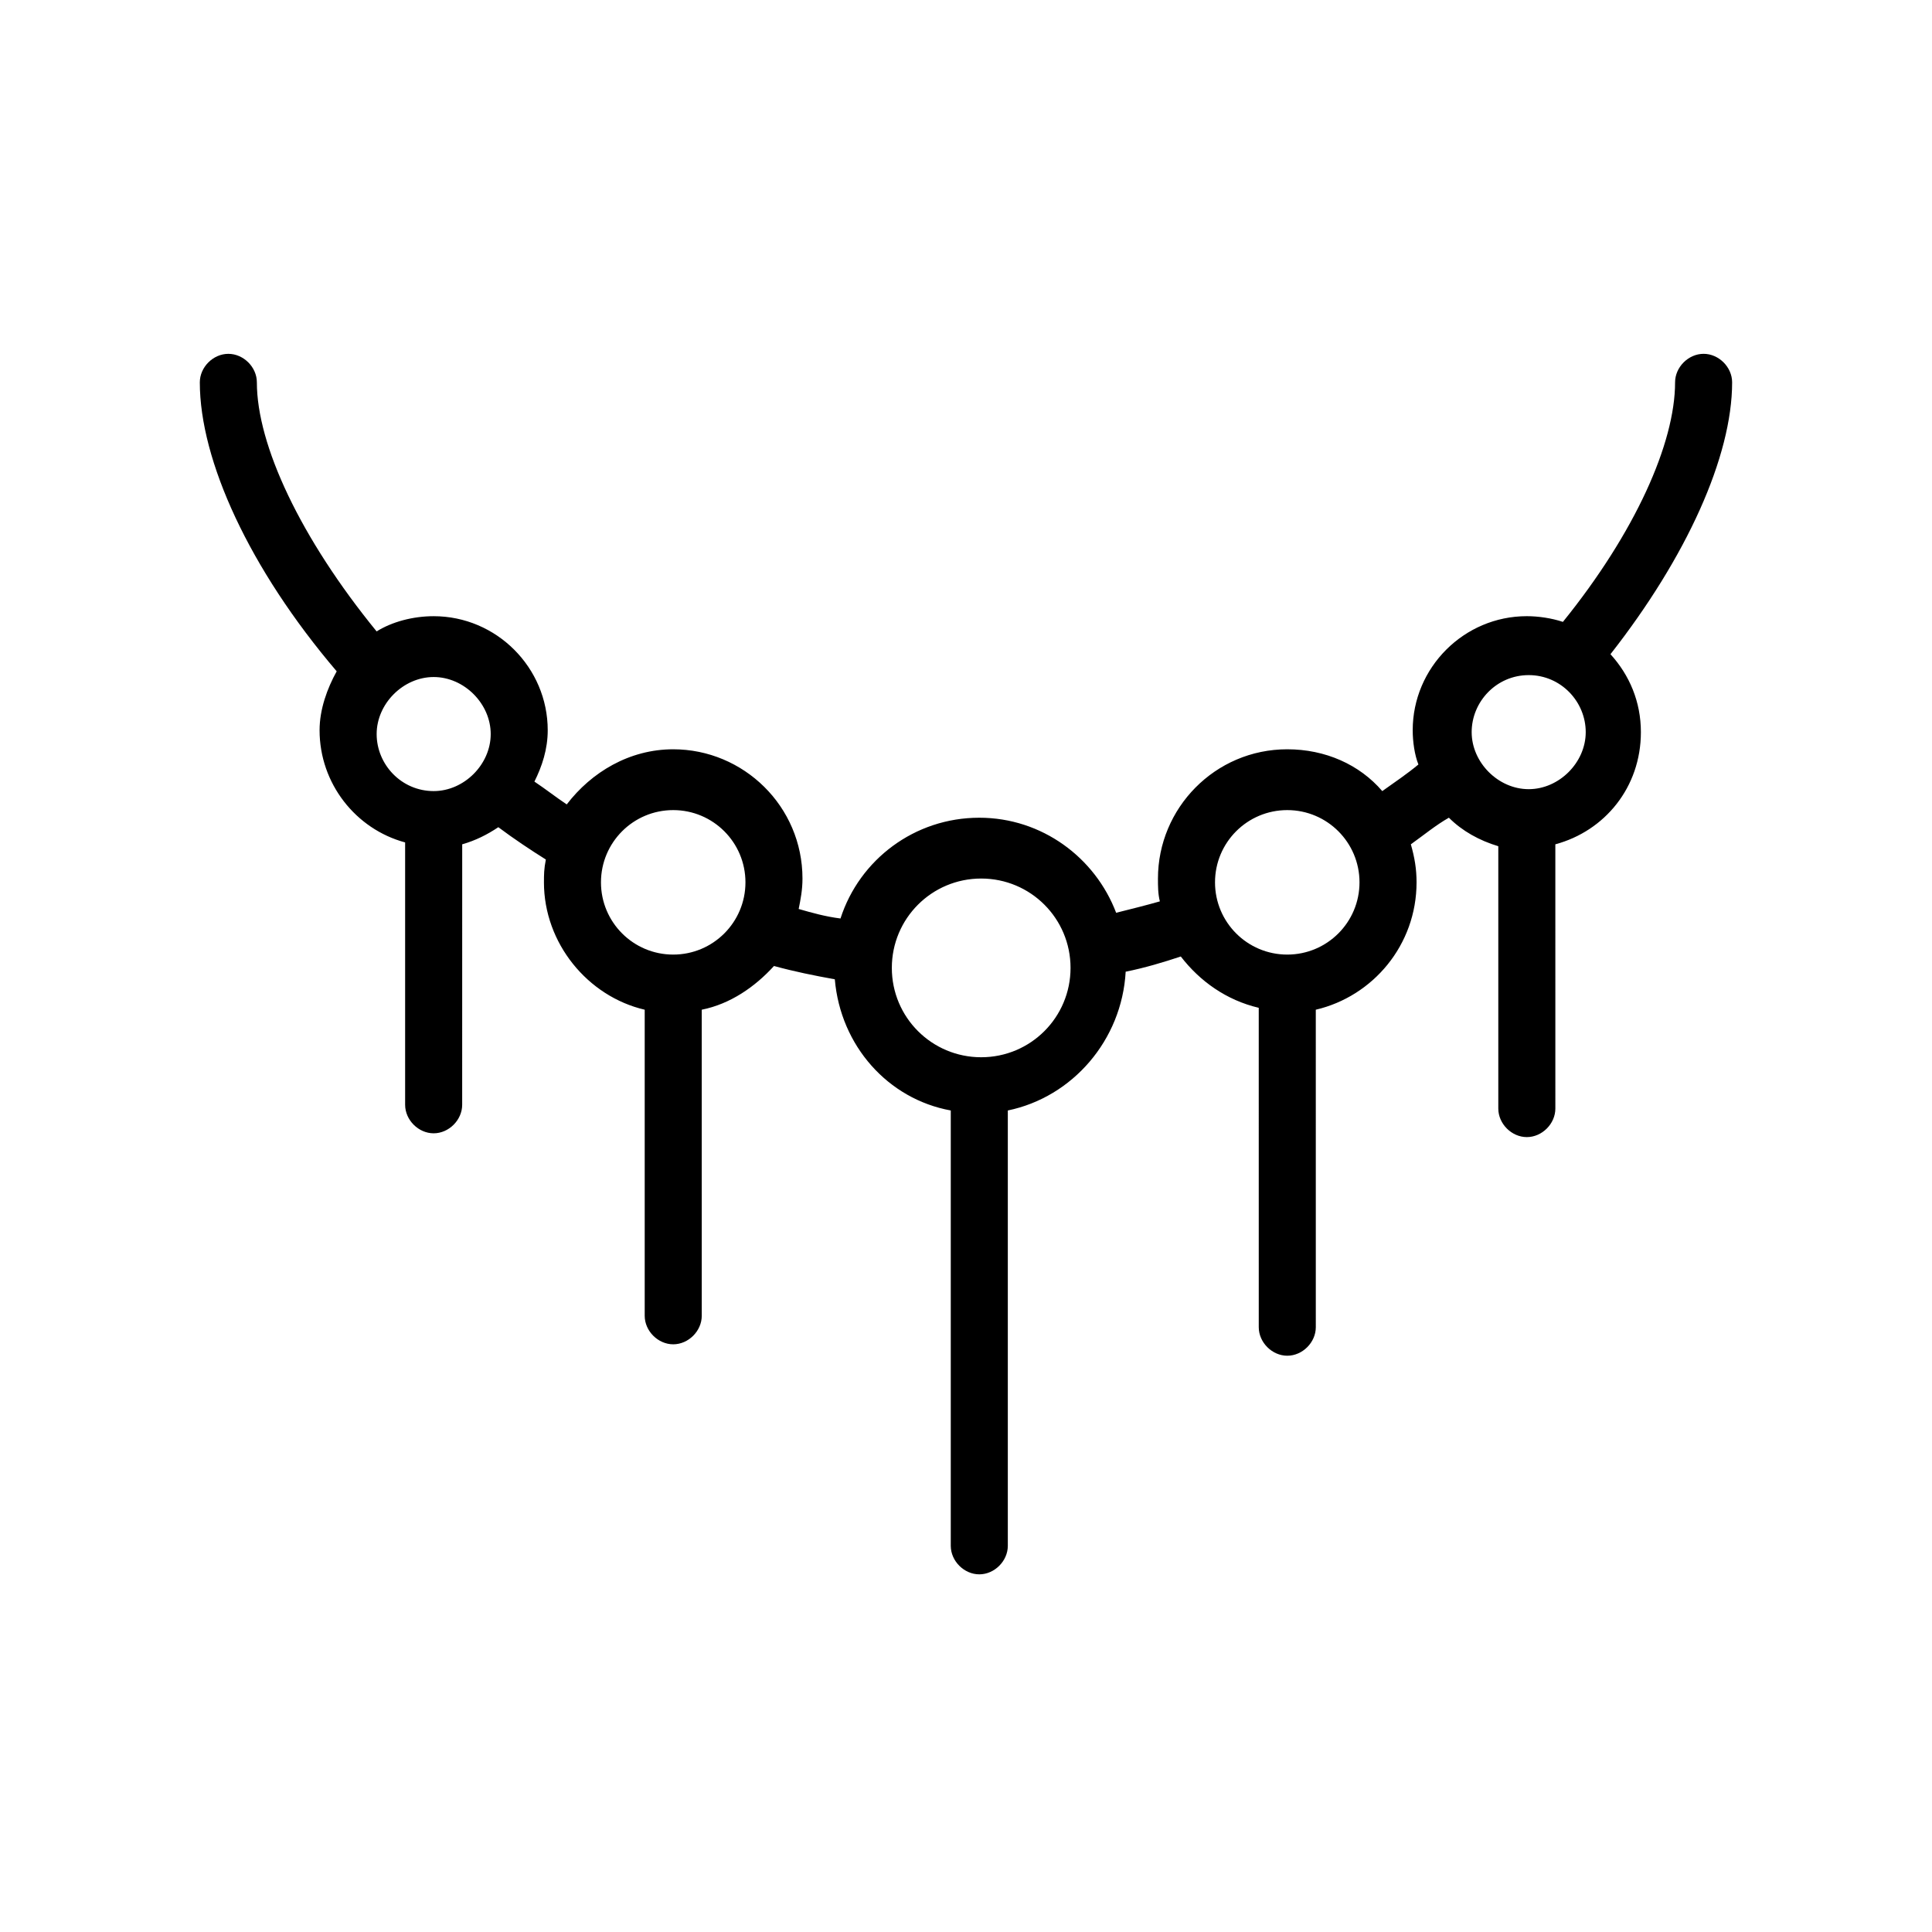
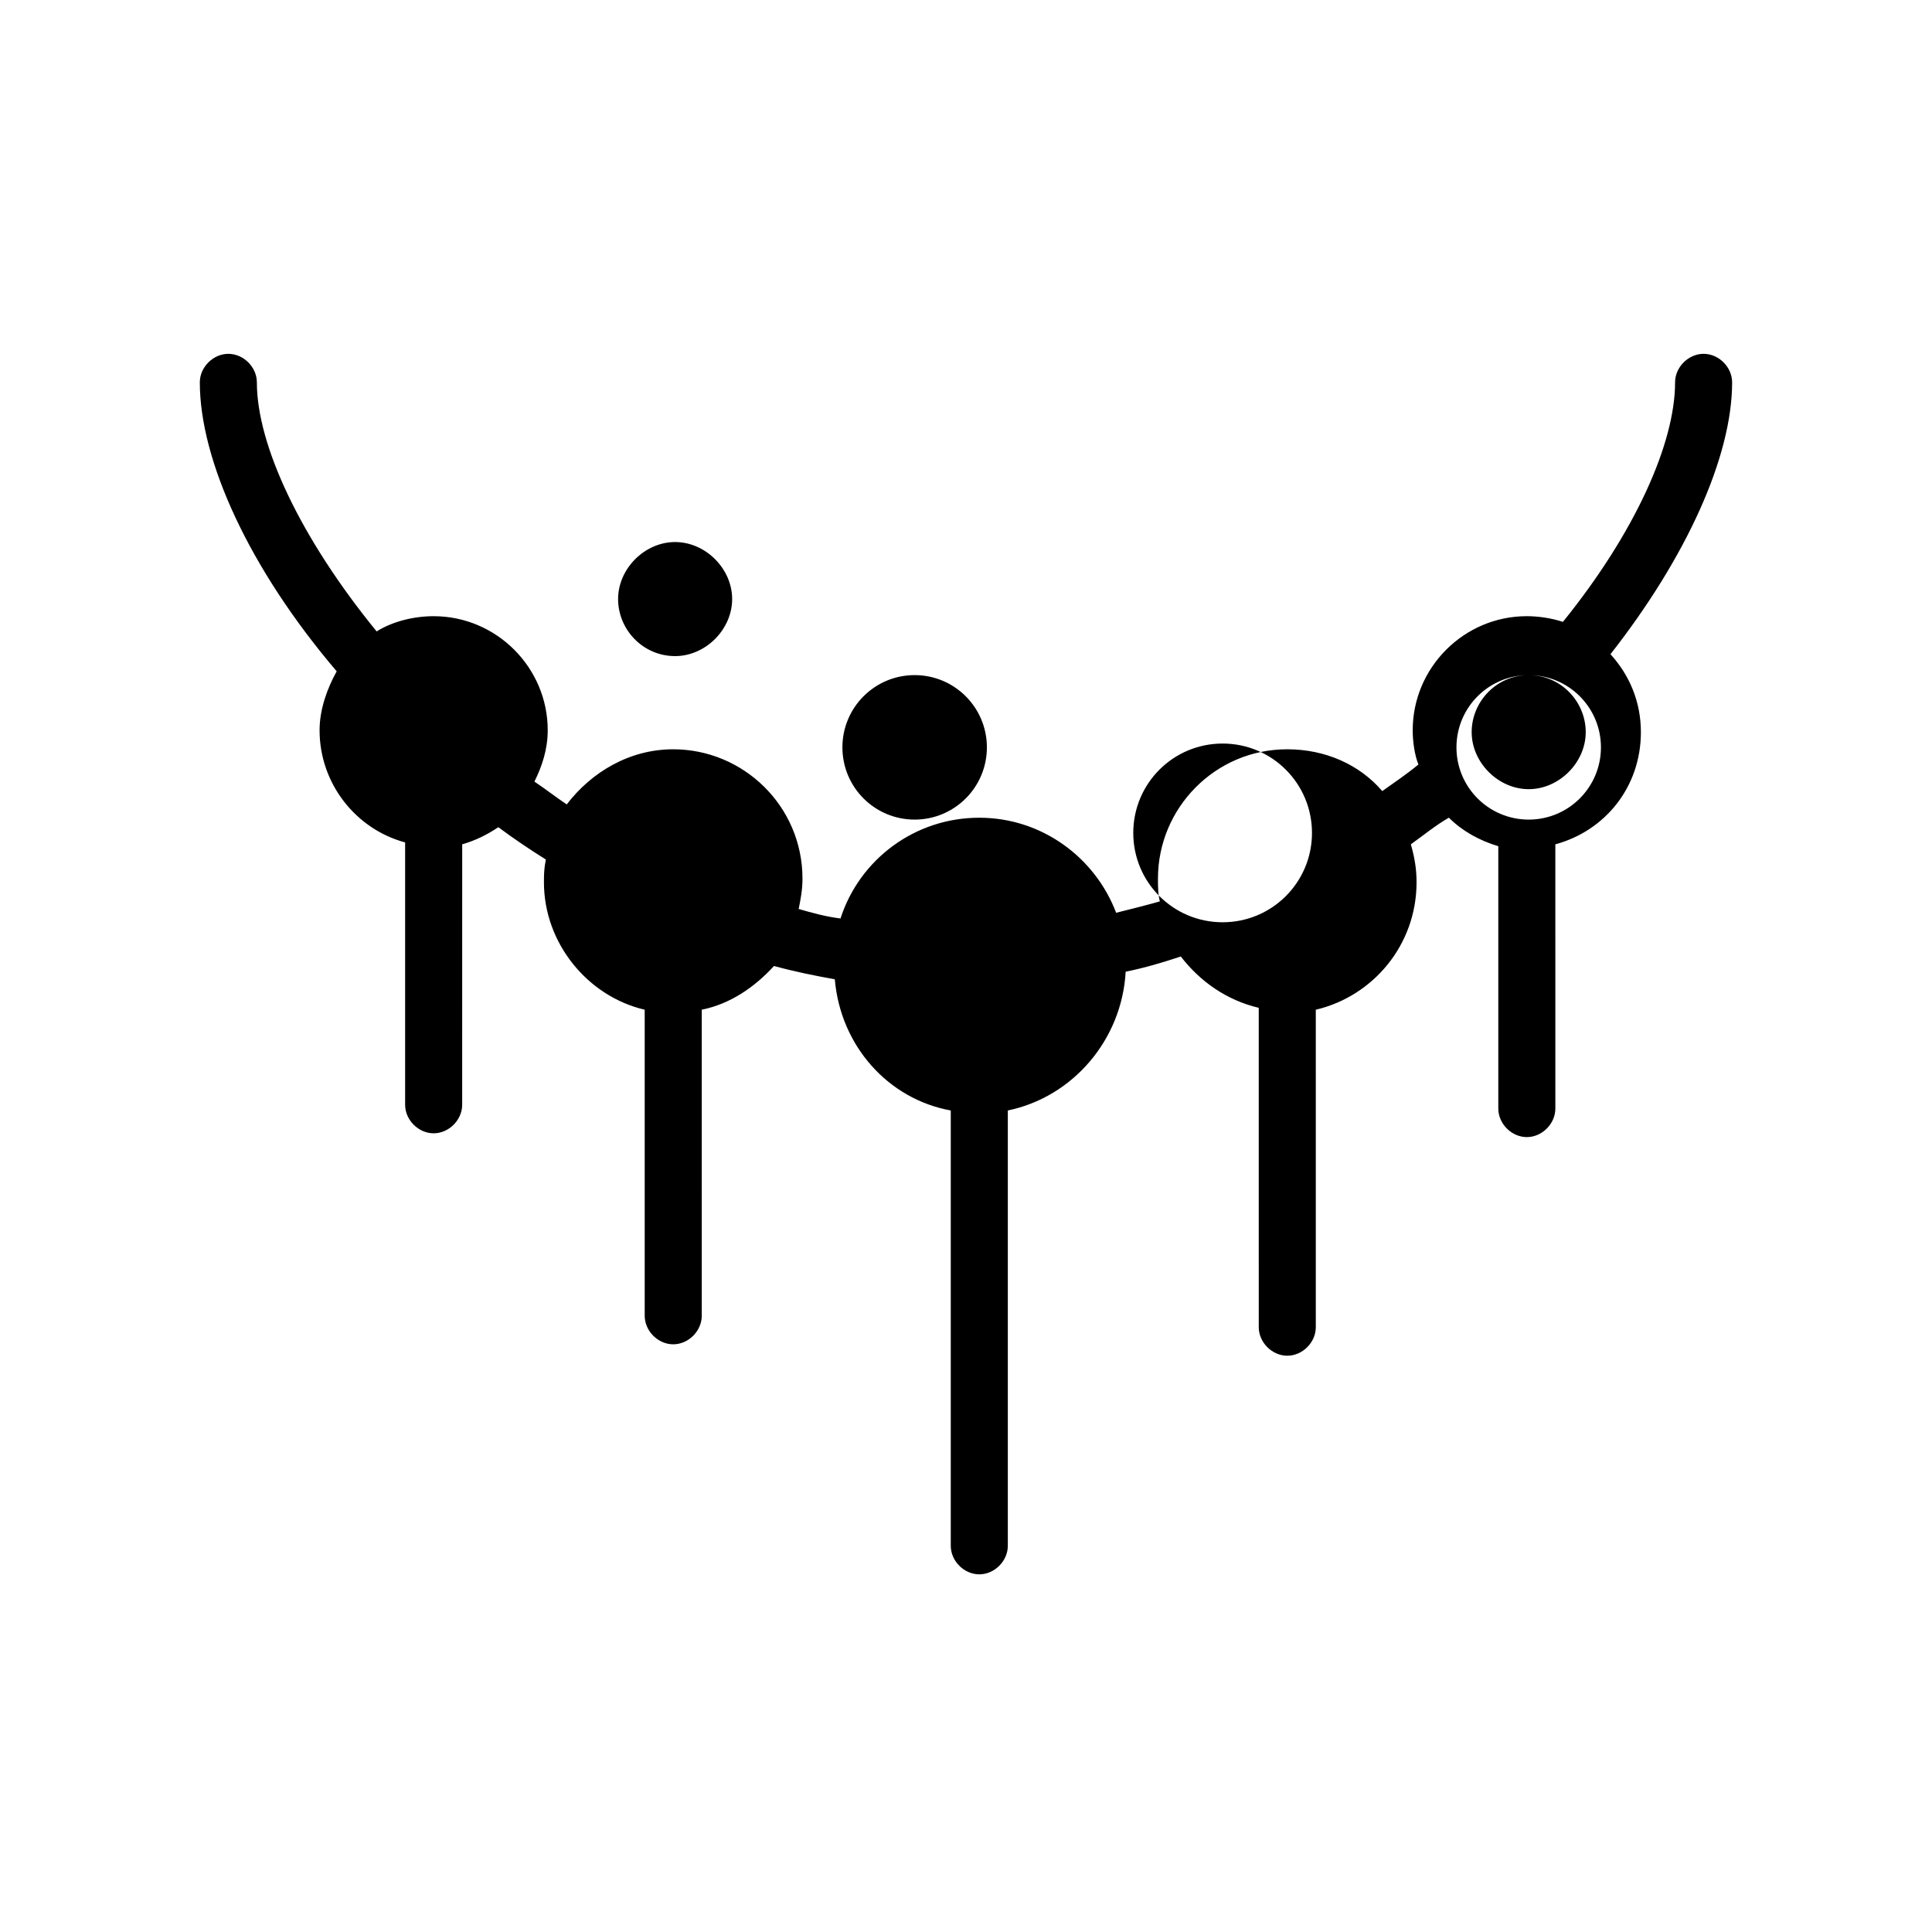
<svg xmlns="http://www.w3.org/2000/svg" fill="#000000" width="800px" height="800px" version="1.1" viewBox="144 144 512 512">
-   <path d="m288.15 377.83c0 16.121 11.586 30.23 26.703 33.754v81.113c0 4.031 3.527 7.559 7.559 7.559s7.559-3.527 7.559-7.559l-0.004-81.113c7.559-1.512 14.105-6.047 19.145-11.586 5.543 1.512 10.578 2.519 16.121 3.527 1.512 17.633 14.105 31.738 30.73 34.762v115.37c0 4.031 3.527 7.559 7.559 7.559s7.559-3.527 7.559-7.559v-115.37c17.129-3.527 30.23-18.641 31.234-36.777 5.039-1.008 10.078-2.519 14.609-4.031 5.039 6.551 12.09 11.586 20.656 13.602l0.004 84.641c0 4.031 3.527 7.559 7.559 7.559s7.559-3.527 7.559-7.559l-0.004-84.137c15.113-3.527 26.703-17.129 26.703-33.754 0-3.527-0.504-6.551-1.512-10.078 3.527-2.519 6.551-5.039 10.078-7.055 3.527 3.527 8.062 6.047 13.098 7.559v69.527c0 4.031 3.527 7.559 7.559 7.559s7.559-3.527 7.559-7.559l-0.004-70.031c13.098-3.527 22.672-15.113 22.672-29.727 0-8.062-3.023-15.113-8.062-20.656 20.152-25.695 32.242-52.395 32.242-72.043 0-4.031-3.527-7.559-7.559-7.559s-7.559 3.527-7.559 7.559c0 16.121-10.578 39.801-29.727 63.48-3.023-1.008-6.551-1.512-9.574-1.512-16.625 0-30.23 13.602-30.23 30.23 0 3.023 0.504 6.551 1.512 9.07-3.023 2.519-6.047 4.535-9.574 7.055-6.047-7.055-15.113-11.082-25.191-11.082-19.145 0-34.258 15.617-34.258 34.258 0 2.016 0 4.031 0.504 6.047-3.527 1.008-7.559 2.016-11.586 3.023-5.543-14.609-19.648-25.191-36.273-25.191-17.129 0-31.738 11.082-36.777 26.703-4.031-0.504-7.559-1.512-11.082-2.519 0.504-2.519 1.008-5.039 1.008-8.062 0-19.145-15.617-34.258-34.258-34.258-11.586 0-21.664 6.047-28.215 14.609-3.023-2.016-5.543-4.031-8.566-6.047 2.016-4.031 3.527-8.566 3.527-13.602 0-16.625-13.602-30.23-30.23-30.23-5.543 0-11.082 1.512-15.113 4.031-20.152-24.688-31.738-49.375-31.738-66 0-4.031-3.527-7.559-7.559-7.559s-7.559 3.527-7.559 7.559c0 20.656 13.098 49.375 36.273 76.578-2.519 4.535-4.535 10.078-4.535 15.617 0 14.105 9.574 26.199 22.672 29.727v69.527c0 4.031 3.527 7.559 7.559 7.559s7.559-3.527 7.559-7.559l0.008-69.027c3.527-1.008 6.551-2.519 9.574-4.535 4.031 3.023 8.566 6.047 12.594 8.566-0.504 2.519-0.504 4.031-0.504 6.047zm260.97-54.918c8.566 0 15.113 7.055 15.113 15.113 0 8.062-7.055 15.113-15.113 15.113-8.062 0-15.113-7.055-15.113-15.113s6.551-15.113 15.113-15.113zm-63.984 35.773c10.578 0 19.145 8.566 19.145 19.145s-8.566 19.145-19.145 19.145-19.145-8.566-19.145-19.145c0-10.582 8.566-19.145 19.145-19.145zm-81.113 18.137c13.098 0 23.68 10.578 23.68 23.68 0 13.098-10.578 23.68-23.68 23.68-13.098 0-23.68-10.578-23.68-23.68 0.004-13.102 10.582-23.68 23.68-23.68zm-81.617-18.137c10.578 0 19.145 8.566 19.145 19.145s-8.566 19.145-19.145 19.145-19.145-8.566-19.145-19.145c0-10.582 8.566-19.145 19.145-19.145zm-63.477-5.039c-8.566 0-15.113-7.055-15.113-15.113 0-8.062 7.055-15.113 15.113-15.113 8.062 0 15.113 7.055 15.113 15.113s-7.055 15.113-15.113 15.113z" />
+   <path d="m288.15 377.83c0 16.121 11.586 30.23 26.703 33.754v81.113c0 4.031 3.527 7.559 7.559 7.559s7.559-3.527 7.559-7.559l-0.004-81.113c7.559-1.512 14.105-6.047 19.145-11.586 5.543 1.512 10.578 2.519 16.121 3.527 1.512 17.633 14.105 31.738 30.73 34.762v115.37c0 4.031 3.527 7.559 7.559 7.559s7.559-3.527 7.559-7.559v-115.37c17.129-3.527 30.23-18.641 31.234-36.777 5.039-1.008 10.078-2.519 14.609-4.031 5.039 6.551 12.09 11.586 20.656 13.602l0.004 84.641c0 4.031 3.527 7.559 7.559 7.559s7.559-3.527 7.559-7.559l-0.004-84.137c15.113-3.527 26.703-17.129 26.703-33.754 0-3.527-0.504-6.551-1.512-10.078 3.527-2.519 6.551-5.039 10.078-7.055 3.527 3.527 8.062 6.047 13.098 7.559v69.527c0 4.031 3.527 7.559 7.559 7.559s7.559-3.527 7.559-7.559l-0.004-70.031c13.098-3.527 22.672-15.113 22.672-29.727 0-8.062-3.023-15.113-8.062-20.656 20.152-25.695 32.242-52.395 32.242-72.043 0-4.031-3.527-7.559-7.559-7.559s-7.559 3.527-7.559 7.559c0 16.121-10.578 39.801-29.727 63.48-3.023-1.008-6.551-1.512-9.574-1.512-16.625 0-30.23 13.602-30.23 30.23 0 3.023 0.504 6.551 1.512 9.07-3.023 2.519-6.047 4.535-9.574 7.055-6.047-7.055-15.113-11.082-25.191-11.082-19.145 0-34.258 15.617-34.258 34.258 0 2.016 0 4.031 0.504 6.047-3.527 1.008-7.559 2.016-11.586 3.023-5.543-14.609-19.648-25.191-36.273-25.191-17.129 0-31.738 11.082-36.777 26.703-4.031-0.504-7.559-1.512-11.082-2.519 0.504-2.519 1.008-5.039 1.008-8.062 0-19.145-15.617-34.258-34.258-34.258-11.586 0-21.664 6.047-28.215 14.609-3.023-2.016-5.543-4.031-8.566-6.047 2.016-4.031 3.527-8.566 3.527-13.602 0-16.625-13.602-30.23-30.23-30.23-5.543 0-11.082 1.512-15.113 4.031-20.152-24.688-31.738-49.375-31.738-66 0-4.031-3.527-7.559-7.559-7.559s-7.559 3.527-7.559 7.559c0 20.656 13.098 49.375 36.273 76.578-2.519 4.535-4.535 10.078-4.535 15.617 0 14.105 9.574 26.199 22.672 29.727v69.527c0 4.031 3.527 7.559 7.559 7.559s7.559-3.527 7.559-7.559l0.008-69.027c3.527-1.008 6.551-2.519 9.574-4.535 4.031 3.023 8.566 6.047 12.594 8.566-0.504 2.519-0.504 4.031-0.504 6.047zm260.97-54.918c8.566 0 15.113 7.055 15.113 15.113 0 8.062-7.055 15.113-15.113 15.113-8.062 0-15.113-7.055-15.113-15.113s6.551-15.113 15.113-15.113zc10.578 0 19.145 8.566 19.145 19.145s-8.566 19.145-19.145 19.145-19.145-8.566-19.145-19.145c0-10.582 8.566-19.145 19.145-19.145zm-81.113 18.137c13.098 0 23.68 10.578 23.68 23.68 0 13.098-10.578 23.68-23.68 23.68-13.098 0-23.68-10.578-23.68-23.68 0.004-13.102 10.582-23.68 23.68-23.68zm-81.617-18.137c10.578 0 19.145 8.566 19.145 19.145s-8.566 19.145-19.145 19.145-19.145-8.566-19.145-19.145c0-10.582 8.566-19.145 19.145-19.145zm-63.477-5.039c-8.566 0-15.113-7.055-15.113-15.113 0-8.062 7.055-15.113 15.113-15.113 8.062 0 15.113 7.055 15.113 15.113s-7.055 15.113-15.113 15.113z" />
</svg>